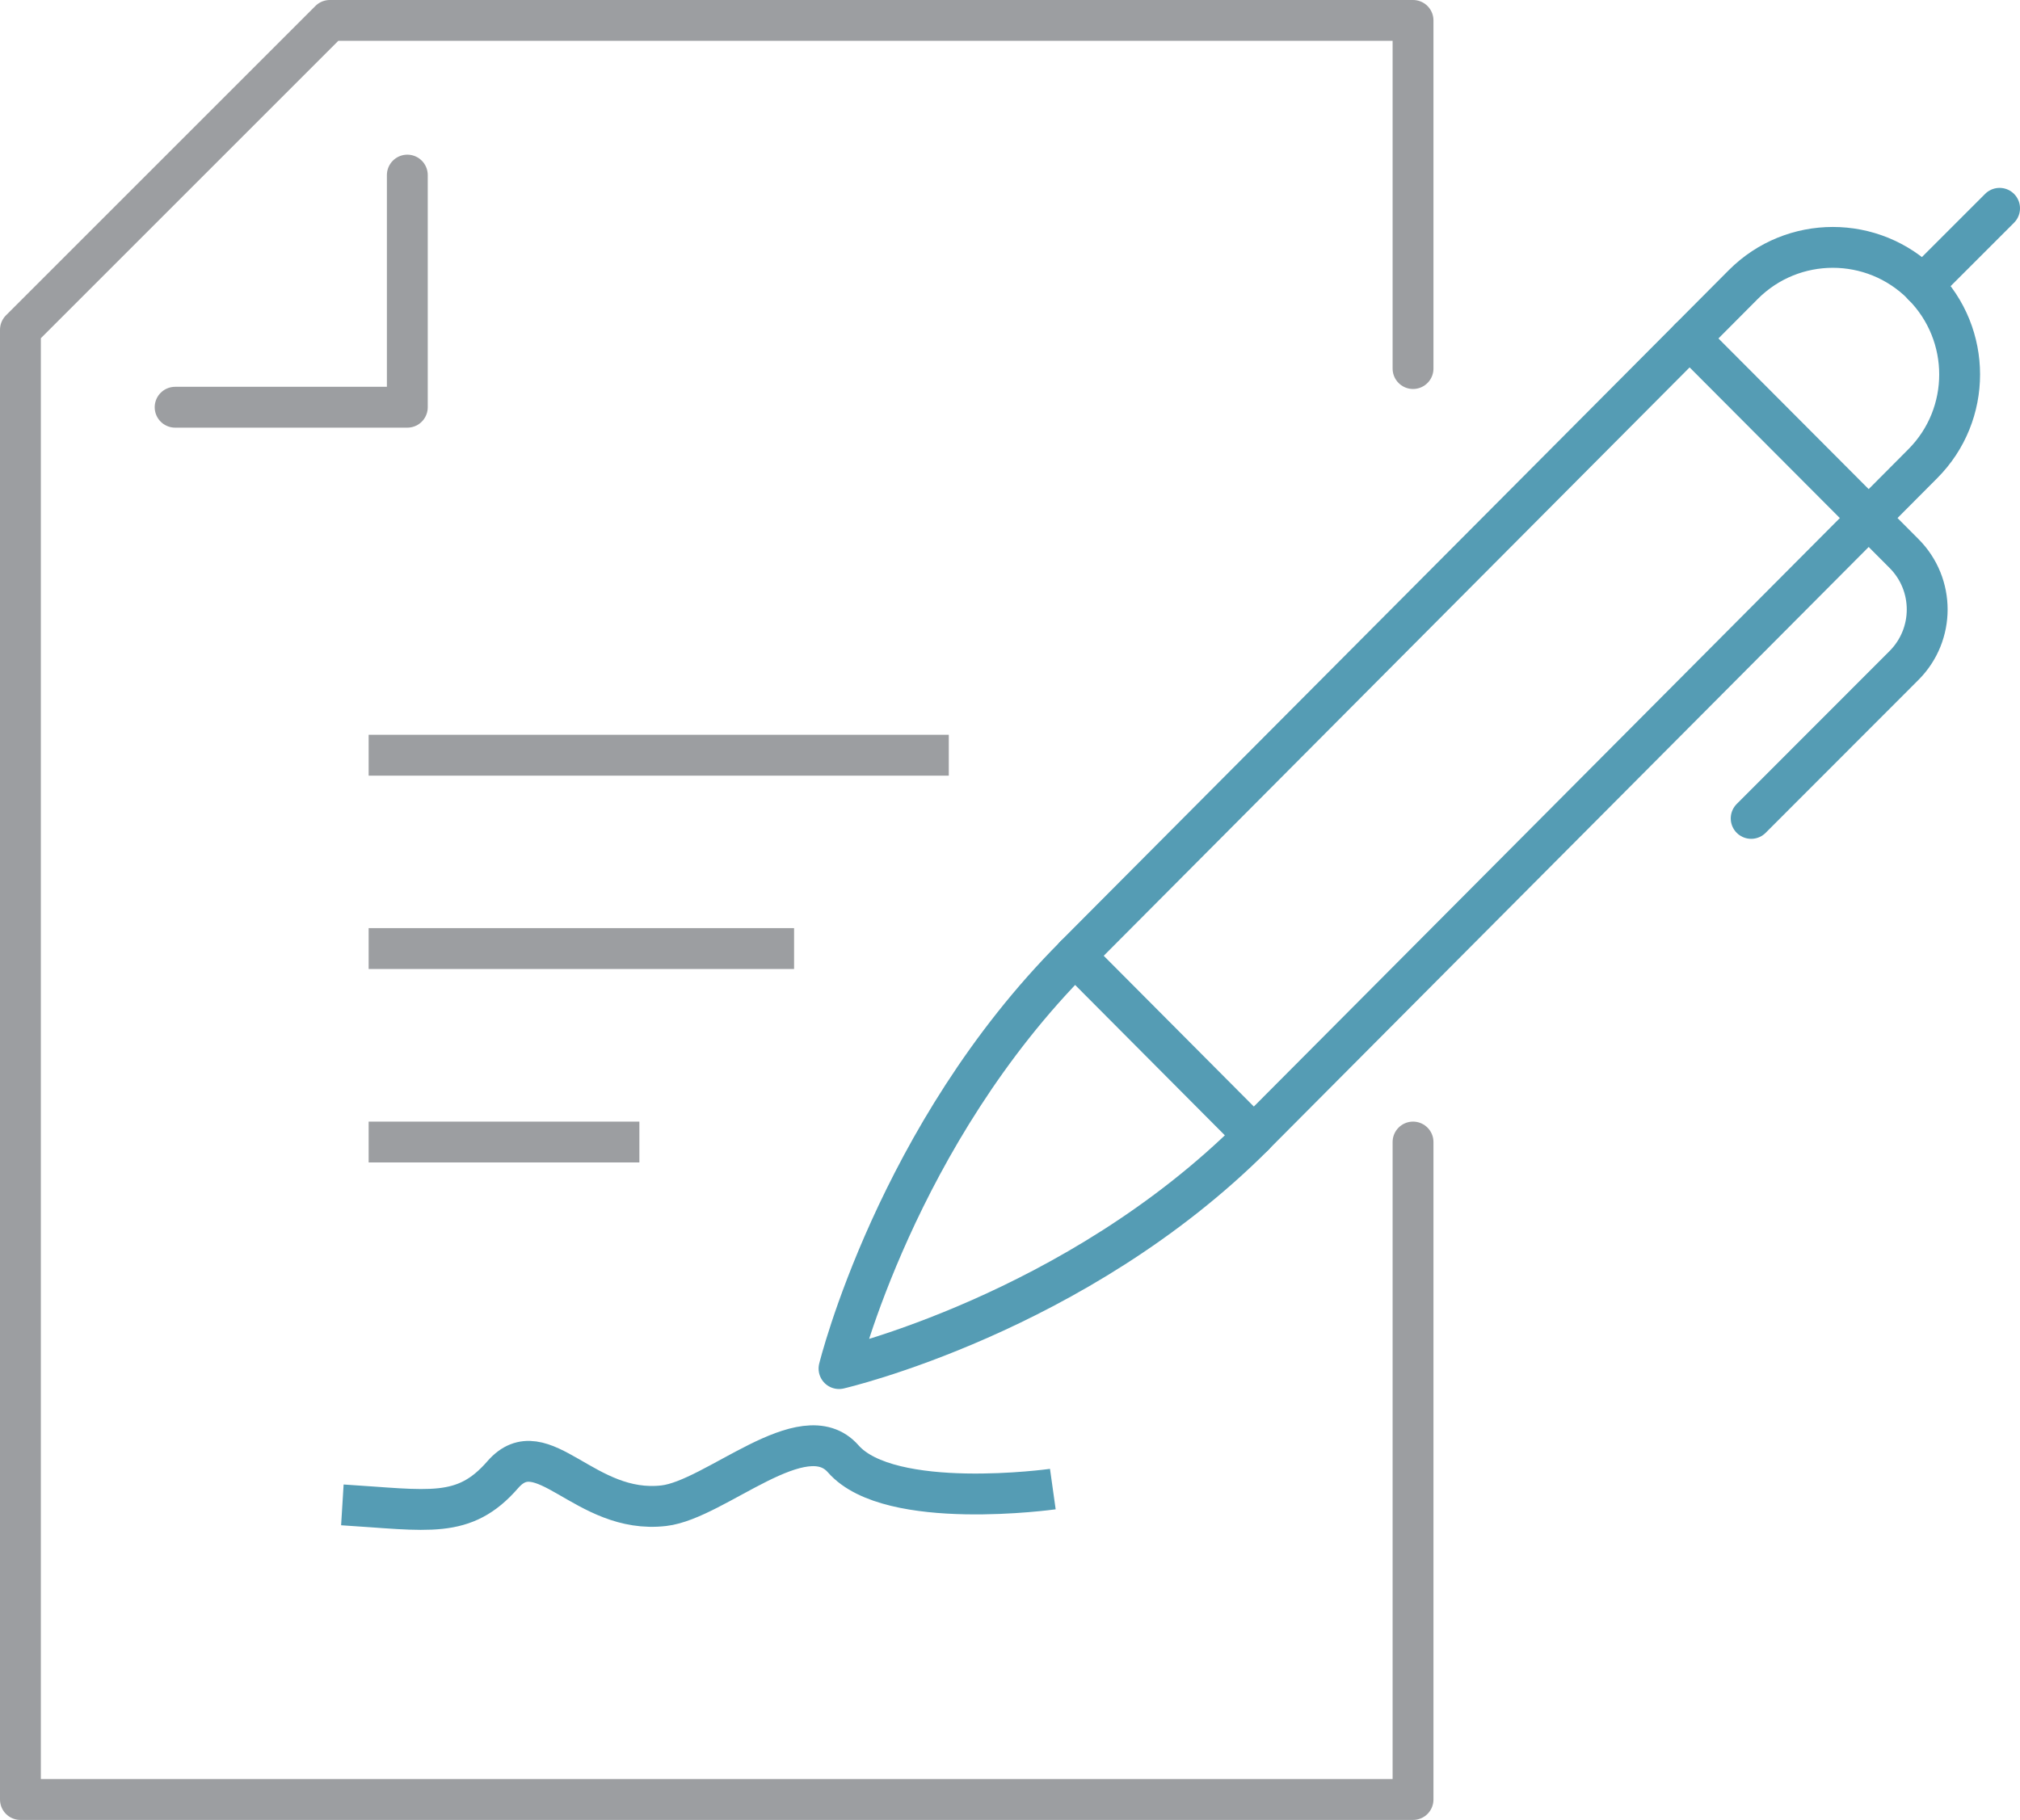
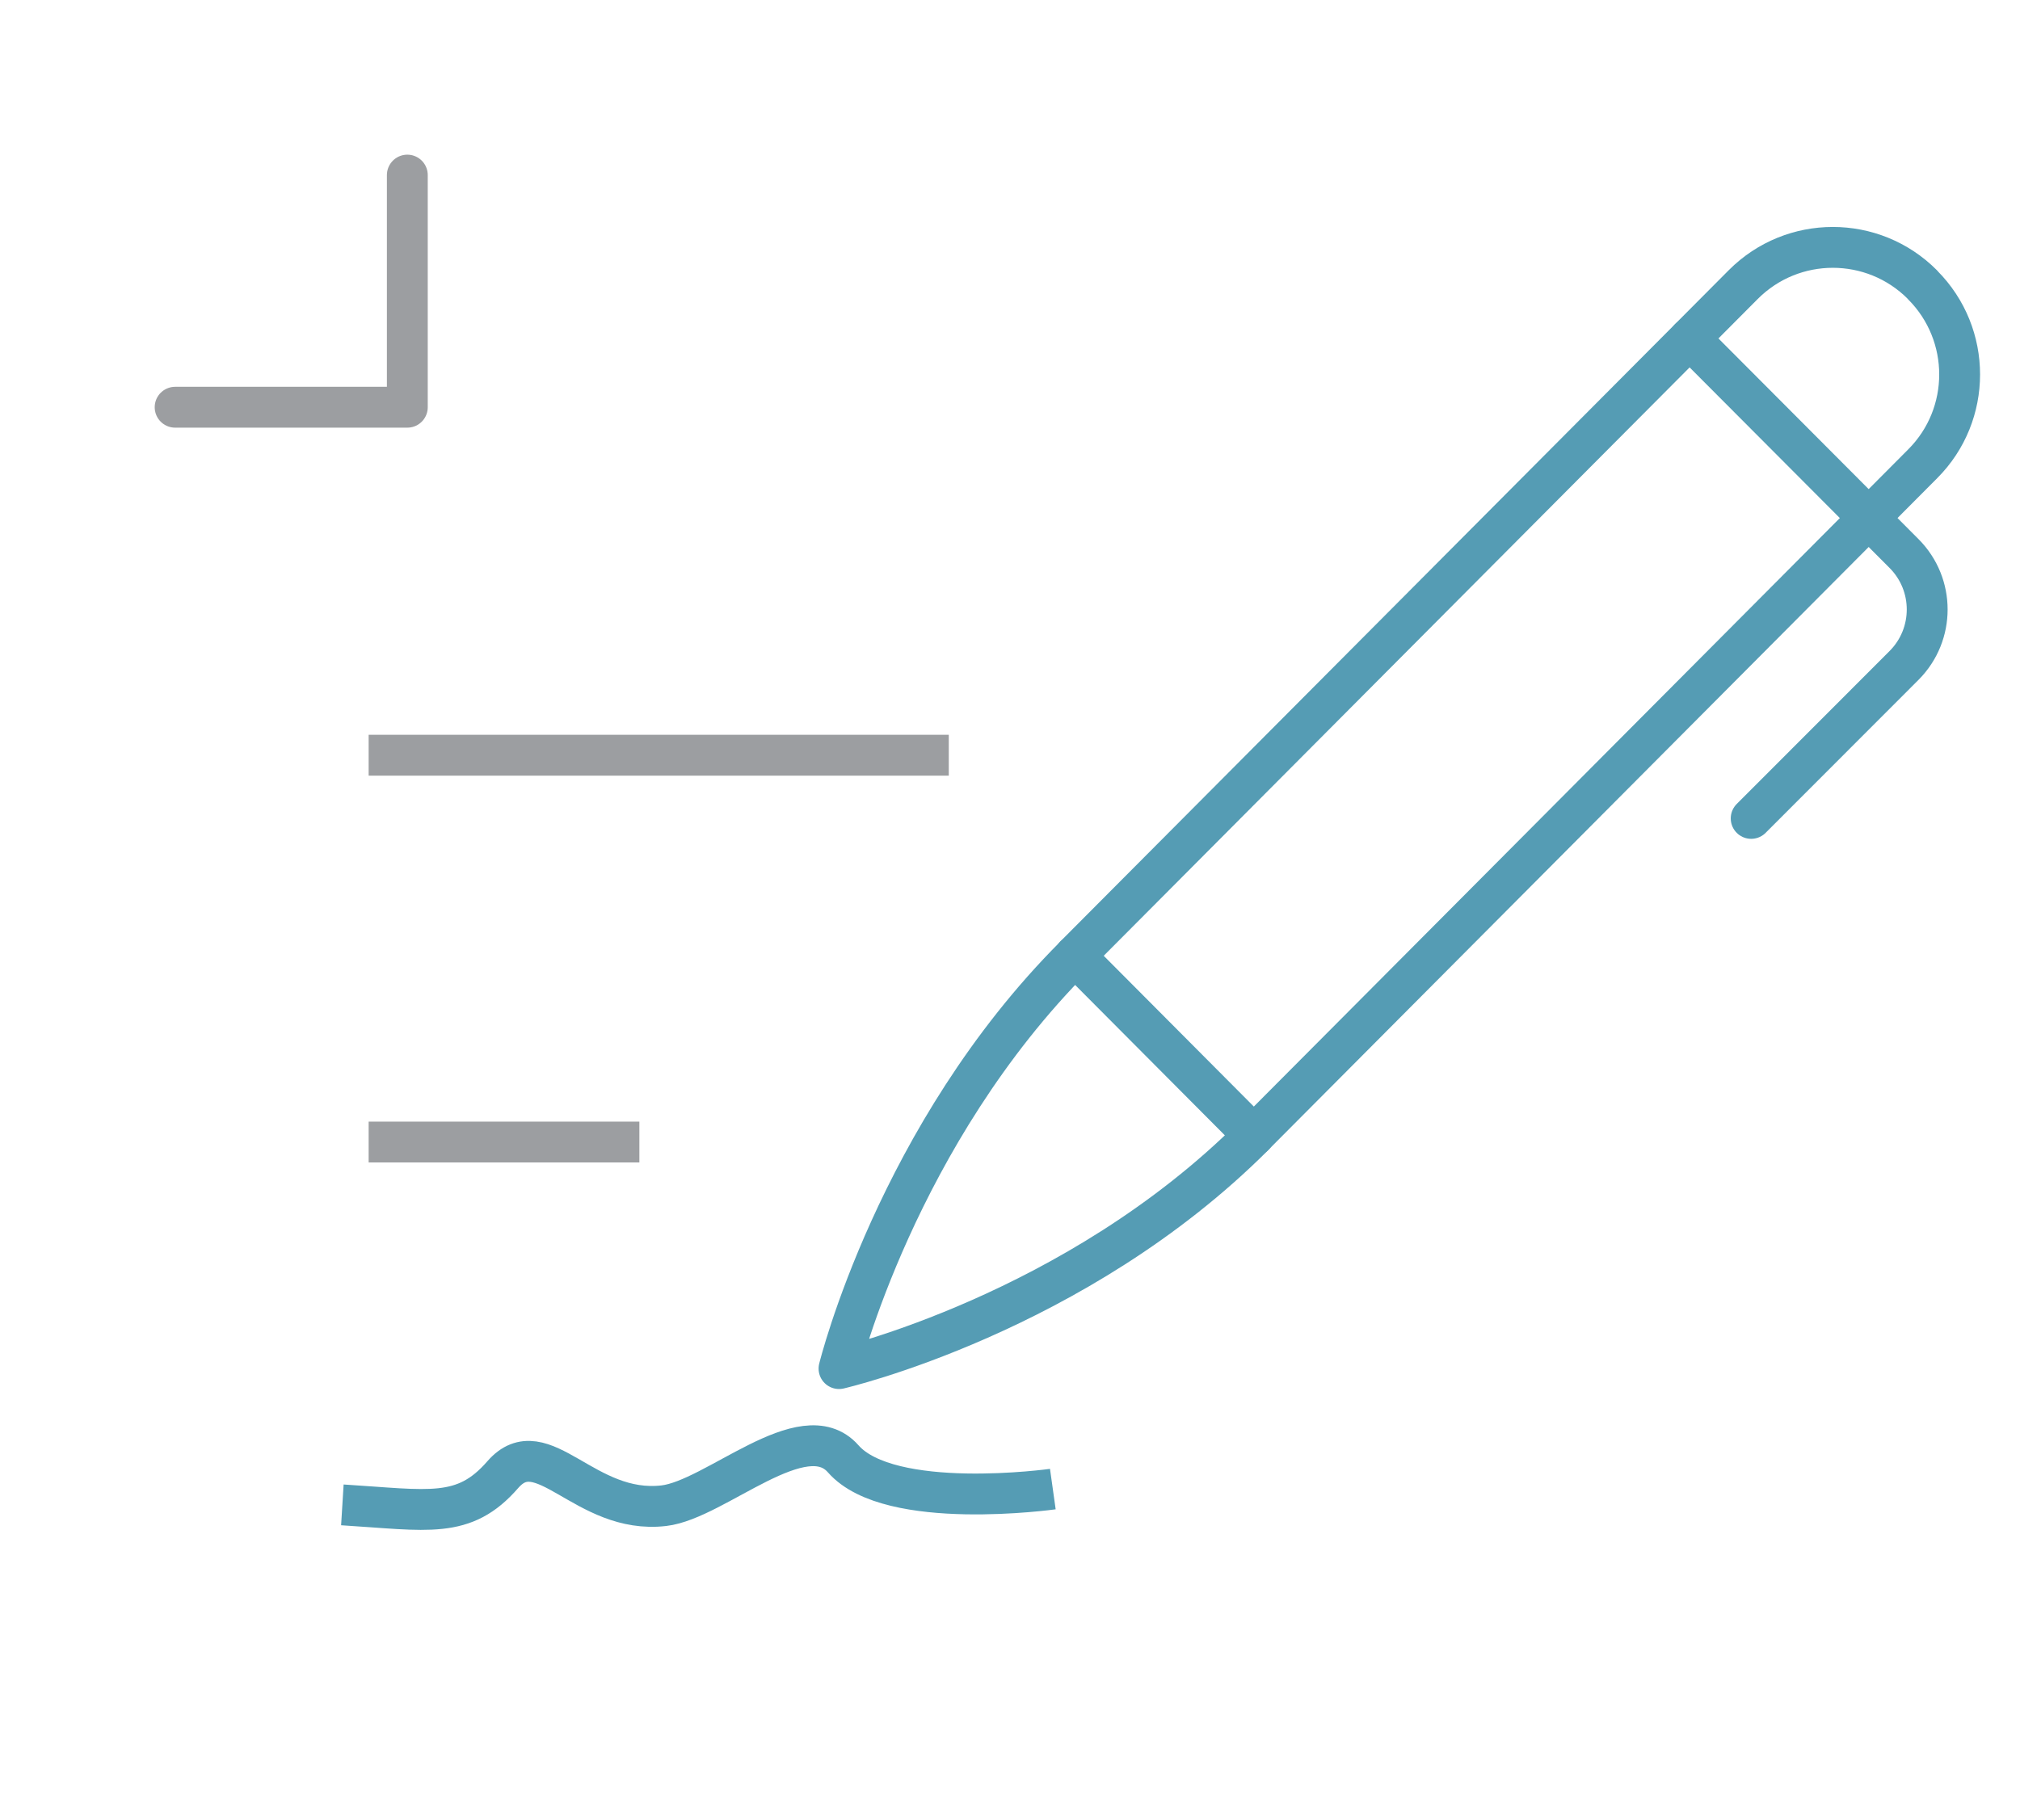
<svg xmlns="http://www.w3.org/2000/svg" id="Layer_2" viewBox="0 0 148.33 133.67">
  <defs>
    <style> .cls-1, .cls-2, .cls-3 { stroke-linejoin: round; } .cls-1, .cls-2, .cls-3, .cls-4 { fill: none; stroke-width: 3px; } .cls-1, .cls-3 { stroke-linecap: round; } .cls-1, .cls-4 { stroke: #559cb4; } .cls-2, .cls-3 { stroke: #9c9ea1; } .cls-4 { stroke-miterlimit: 10; } </style>
  </defs>
  <g id="Layer_1-2" data-name="Layer_1">
    <line class="cls-2" x1="27.07" y1="55.47" x2="69.67" y2="55.47" />
-     <line class="cls-2" x1="27.07" y1="69.67" x2="58.31" y2="69.67" />
    <line class="cls-2" x1="27.07" y1="83.88" x2="46.95" y2="83.88" />
-     <polyline class="cls-3" points="103.76 27.07 103.76 1.5 24.22 1.5 1.5 24.22 1.5 132.17 103.76 132.17 103.76 83.88" />
    <polyline class="cls-3" points="29.91 12.86 29.91 29.91 12.86 29.91" />
    <g>
      <path class="cls-1" d="M141.16,20.91l.03.03c3.61,3.63,3.61,9.5,0,13.12l-49.12,49.34-13.14-13.2,49.08-49.3c3.63-3.64,9.52-3.64,13.15,0Z" />
      <path class="cls-1" d="M92.07,83.41c-13.1,13.11-30.46,17.11-30.46,17.11,0,0,4.22-17.19,17.31-30.3" />
      <path class="cls-1" d="M124.07,24.86l15.75,15.8c2.26,2.27,2.26,5.94,0,8.21l-11.23,11.24" />
-       <line class="cls-1" x1="141.19" y1="20.94" x2="146.83" y2="15.3" />
    </g>
    <path class="cls-4" d="M25.14,110.53c6.33.39,8.92,1.07,11.78-2.22,2.9-3.33,6.01,2.96,11.83,2.28,3.78-.44,10.25-6.77,13.17-3.44,3.42,3.9,15.39,2.22,15.39,2.22" />
  </g>
</svg>